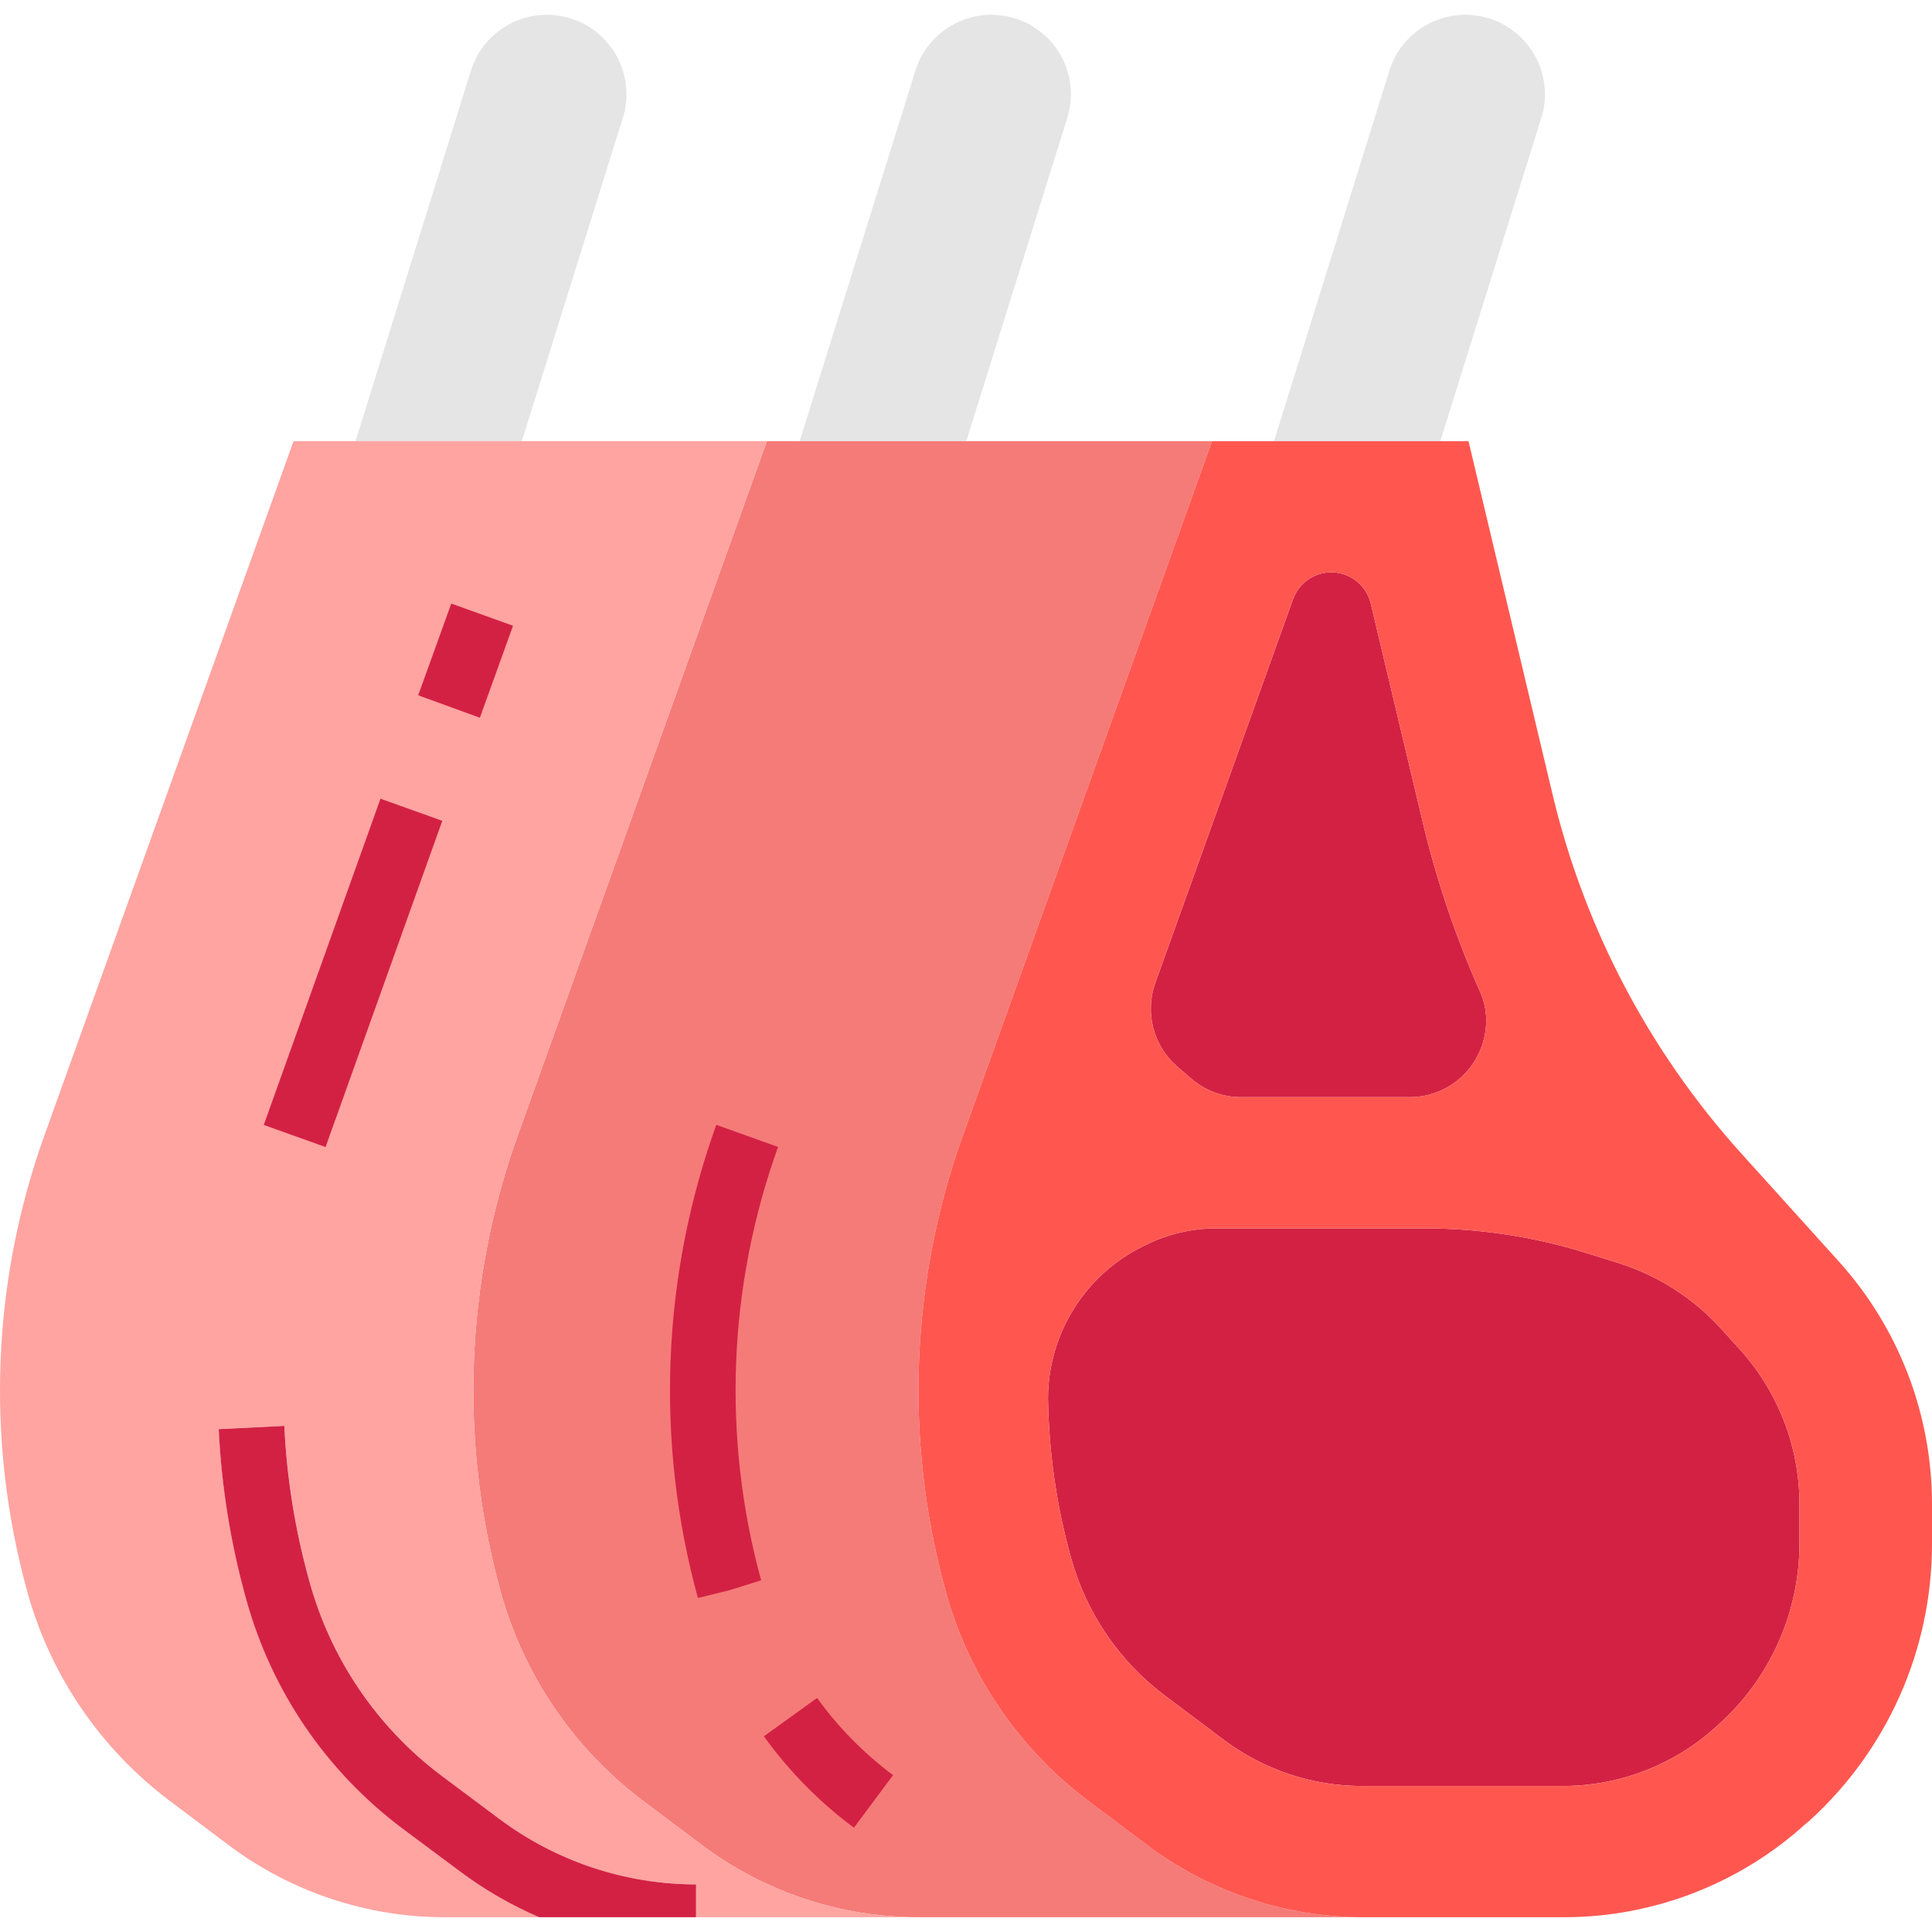
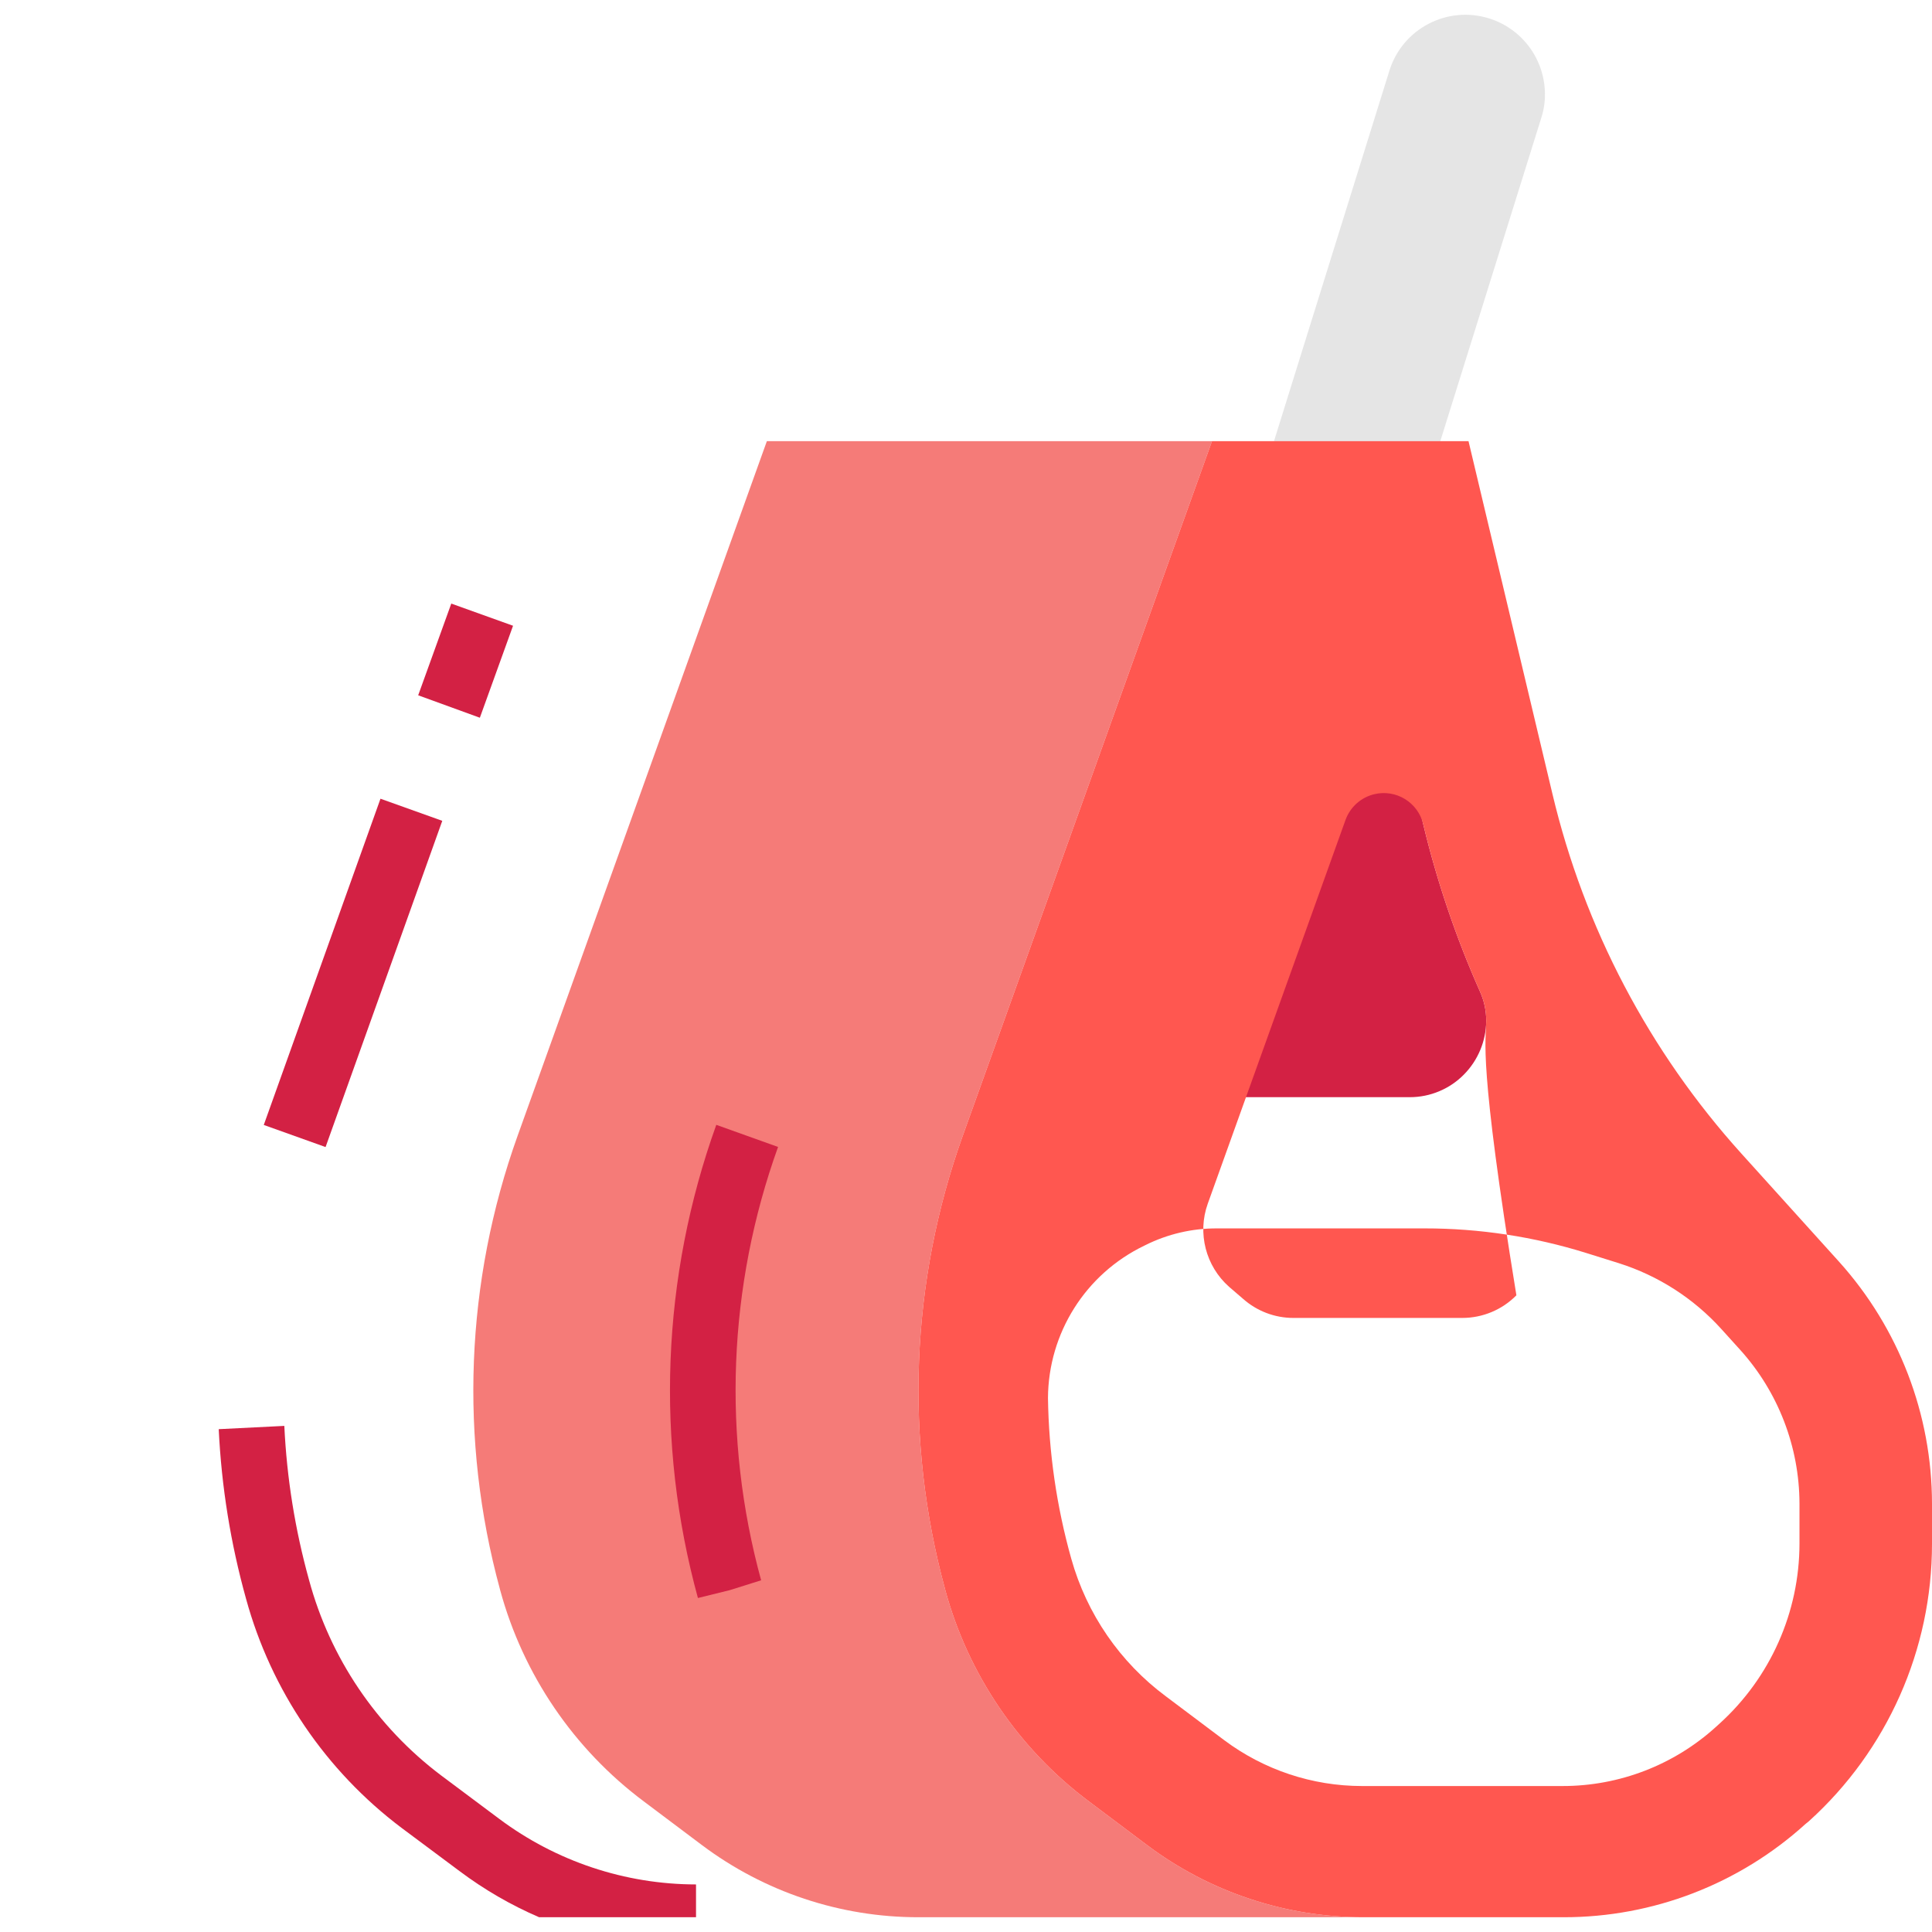
<svg xmlns="http://www.w3.org/2000/svg" version="1.1" id="Capa_1" x="0px" y="0px" viewBox="0 0 511.998 511.998" style="enable-background:new 0 0 511.998 511.998;" xml:space="preserve">
  <g>
-     <path style="fill:#E5E5E5;" d="M166.023,24.85c0.026,2.156-0.296,4.294-0.956,6.346l-26.774,85.711H94.22l30.599-98.229   c3.495-11.109,15.334-17.281,26.444-13.787C159.99,7.638,165.953,15.696,166.023,24.85z" />
-     <path style="fill:#E5E5E5;" d="M283.811,24.936c-0.017,2.121-0.339,4.225-0.956,6.259l-26.774,85.711h-44.16l30.686-98.229   c3.495-11.109,15.343-17.281,26.452-13.778C277.813,7.646,283.776,15.757,283.811,24.936z" />
    <path style="fill:#E5E5E5;" d="M409.423,24.85c0.026,2.156-0.296,4.294-0.956,6.346l-26.774,85.711H337.62l30.599-98.229   c3.495-11.109,15.334-17.281,26.444-13.787C403.39,7.638,409.353,15.696,409.423,24.85z" />
  </g>
  <path style="fill:#F57B78;" d="M263.557,116.907h57.634l-66.066,184.115c-13.83,38.588-15.465,80.496-4.694,120.048l0.087,0.348  c6.094,22.384,19.498,42.091,38.075,55.982l15.386,11.561c16.542,12.422,36.684,19.142,57.373,19.124H243.389  c-20.689,0.017-40.83-6.702-57.373-19.124l-15.386-11.561c-18.577-13.891-31.981-33.598-38.075-55.982l-0.087-0.348  c-10.77-39.552-9.136-81.461,4.694-120.048l66.066-184.115C203.228,116.907,263.557,116.907,263.557,116.907z" />
  <g>
    <path style="fill:#D32144;" d="M392.211,262.773c1.095,2.434,1.66,5.068,1.652,7.737c-0.035,5.346-2.156,10.457-5.911,14.256   c-3.781,3.842-8.954,5.998-14.343,5.998H328.84c-4.903,0-9.632-1.799-13.3-5.042l-3.738-3.216   c-6.189-5.494-8.423-14.195-5.65-21.993l36.51-101.706c1.999-5.598,8.163-8.51,13.761-6.511c3.425,1.226,5.998,4.103,6.841,7.641   l13.909,58.503C380.823,233.643,385.856,248.482,392.211,262.773z" />
-     <path style="fill:#D32144;" d="M476.879,398.468v10.605c-0.017,18.185-7.719,35.528-21.211,47.724l-0.956,0.869   c-11.118,10.084-25.592,15.656-40.596,15.647h-53.2c-13.161-0.009-25.974-4.286-36.51-12.17l-15.386-11.562   c-12.196-9.041-21.028-21.889-25.122-36.51c-3.894-13.874-5.963-28.191-6.172-42.595c0.096-17.203,9.971-32.859,25.47-40.335   l0.348-0.174c5.885-2.938,12.37-4.451,18.95-4.433h55.026c14.534-0.009,28.982,2.191,42.856,6.52l8.606,2.695   c10.457,3.303,19.854,9.336,27.209,17.473l4.955,5.477C471.238,368.878,476.844,383.395,476.879,398.468z" />
  </g>
-   <path style="fill:#FF5750;" d="M511.998,398.468v10.692c0.009,27.991-11.831,54.678-32.598,73.455l-0.956,0.782  c-17.542,15.908-40.387,24.705-64.066,24.688h-53.026c-20.689,0.017-40.83-6.702-57.373-19.124l-15.386-11.561  c-18.577-13.891-31.981-33.598-38.075-55.982l-0.087-0.348c-10.77-39.552-9.136-81.461,4.694-120.048l66.066-184.115h67.978  l22.254,93.535c8.423,35.458,25.644,68.221,50.071,95.274l25.905,28.686C503.21,351.987,511.972,374.806,511.998,398.468z   M476.879,409.073v-10.605c-0.035-15.065-5.642-29.59-15.734-40.769l-4.955-5.477c-7.354-8.137-16.751-14.169-27.209-17.473  l-8.606-2.695c-13.874-4.329-28.321-6.528-42.856-6.52h-55.026c-6.581-0.017-13.065,1.495-18.95,4.433l-0.348,0.174  c-15.499,7.476-25.374,23.132-25.47,40.335c0.209,14.404,2.278,28.721,6.172,42.595c4.094,14.621,12.926,27.469,25.122,36.51  l15.386,11.562c10.536,7.884,23.349,12.161,36.51,12.17h53.2c15.004,0.009,29.477-5.563,40.596-15.647l0.956-0.869  C469.16,444.592,476.862,427.259,476.879,409.073z M393.862,270.509c0.009-2.669-0.556-5.303-1.652-7.737  c-6.354-14.291-11.388-29.13-15.039-44.334l-13.909-58.503c-1.373-5.781-7.18-9.354-12.961-7.971  c-3.538,0.843-6.415,3.416-7.641,6.841l-36.51,101.706c-2.773,7.797-0.539,16.499,5.65,21.993l3.738,3.216  c3.668,3.242,8.397,5.042,13.3,5.042h44.768c5.39,0,10.562-2.156,14.343-5.998C391.707,280.967,393.828,275.847,393.862,270.509z" />
-   <path style="fill:#FFA4A1;" d="M106.399,484.362c-20.054-15.117-34.528-36.44-41.169-60.659c-4.094-14.674-6.52-29.764-7.25-44.977  l17.386-0.869c0.652,13.822,2.851,27.522,6.554,40.856c5.572,20.637,17.846,38.84,34.902,51.731l15.465,11.562  c15.056,11.266,33.354,17.368,52.157,17.386v8.693h58.946c-20.689,0.017-40.83-6.702-57.373-19.124l-15.386-11.561  c-18.577-13.891-31.981-33.598-38.075-55.982l-0.087-0.348c-10.77-39.552-9.136-81.461,4.694-120.048l66.066-184.115H77.791  L11.725,301.021C-2.105,339.609-3.74,381.517,7.031,421.07l0.087,0.348c6.094,22.384,19.498,42.091,38.075,55.982l15.386,11.561  c16.542,12.422,36.684,19.142,57.373,19.124h24.914c-7.458-3.216-14.508-7.302-21.011-12.17L106.399,484.362z" />
+   <path style="fill:#FF5750;" d="M511.998,398.468v10.692c0.009,27.991-11.831,54.678-32.598,73.455l-0.956,0.782  c-17.542,15.908-40.387,24.705-64.066,24.688h-53.026c-20.689,0.017-40.83-6.702-57.373-19.124l-15.386-11.561  c-18.577-13.891-31.981-33.598-38.075-55.982l-0.087-0.348c-10.77-39.552-9.136-81.461,4.694-120.048l66.066-184.115h67.978  l22.254,93.535c8.423,35.458,25.644,68.221,50.071,95.274l25.905,28.686C503.21,351.987,511.972,374.806,511.998,398.468z   M476.879,409.073v-10.605c-0.035-15.065-5.642-29.59-15.734-40.769l-4.955-5.477c-7.354-8.137-16.751-14.169-27.209-17.473  l-8.606-2.695c-13.874-4.329-28.321-6.528-42.856-6.52h-55.026c-6.581-0.017-13.065,1.495-18.95,4.433l-0.348,0.174  c-15.499,7.476-25.374,23.132-25.47,40.335c0.209,14.404,2.278,28.721,6.172,42.595c4.094,14.621,12.926,27.469,25.122,36.51  l15.386,11.562c10.536,7.884,23.349,12.161,36.51,12.17h53.2c15.004,0.009,29.477-5.563,40.596-15.647l0.956-0.869  C469.16,444.592,476.862,427.259,476.879,409.073z M393.862,270.509c0.009-2.669-0.556-5.303-1.652-7.737  c-6.354-14.291-11.388-29.13-15.039-44.334c-1.373-5.781-7.18-9.354-12.961-7.971  c-3.538,0.843-6.415,3.416-7.641,6.841l-36.51,101.706c-2.773,7.797-0.539,16.499,5.65,21.993l3.738,3.216  c3.668,3.242,8.397,5.042,13.3,5.042h44.768c5.39,0,10.562-2.156,14.343-5.998C391.707,280.967,393.828,275.847,393.862,270.509z" />
  <g>
    <path style="fill:#D32144;" d="M184.452,508.085L184.452,508.085v-8.693c-18.803-0.017-37.101-6.12-52.157-17.386l-15.473-11.562   c-17.055-12.883-29.338-31.077-34.919-51.714c-3.703-13.335-5.902-27.035-6.554-40.856l-17.386,0.869   c0.73,15.212,3.156,30.303,7.25,44.977c6.641,24.218,21.115,45.542,41.169,60.659l15.473,11.535   c6.502,4.868,13.552,8.954,21.011,12.17L184.452,508.085L184.452,508.085z" />
    <rect x="47.794" y="249.11" transform="matrix(-0.337 0.942 -0.942 -0.337 367.976 256.455)" style="fill:#D32144;" width="91.776" height="17.385" />
    <polygon style="fill:#D32144;" points="127.166,190.205 110.823,184.259 119.594,159.954 135.963,165.83  " />
-     <path style="fill:#D32144;" d="M226.29,484.362c-9.145-6.807-17.186-14.969-23.853-24.218l14.1-10.171   c5.624,7.806,12.413,14.708,20.133,20.454L226.29,484.362z" />
    <path style="fill:#D32144;" d="M184.956,423.486c-11.327-41.3-9.623-85.094,4.868-125.394l16.369,5.859   c-13.283,36.91-14.847,77.01-4.486,114.841l-8.302,2.608L184.956,423.486z" />
  </g>
  <g>
</g>
  <g>
</g>
  <g>
</g>
  <g>
</g>
  <g>
</g>
  <g>
</g>
  <g>
</g>
  <g>
</g>
  <g>
</g>
  <g>
</g>
  <g>
</g>
  <g>
</g>
  <g>
</g>
  <g>
</g>
  <g>
</g>
</svg>